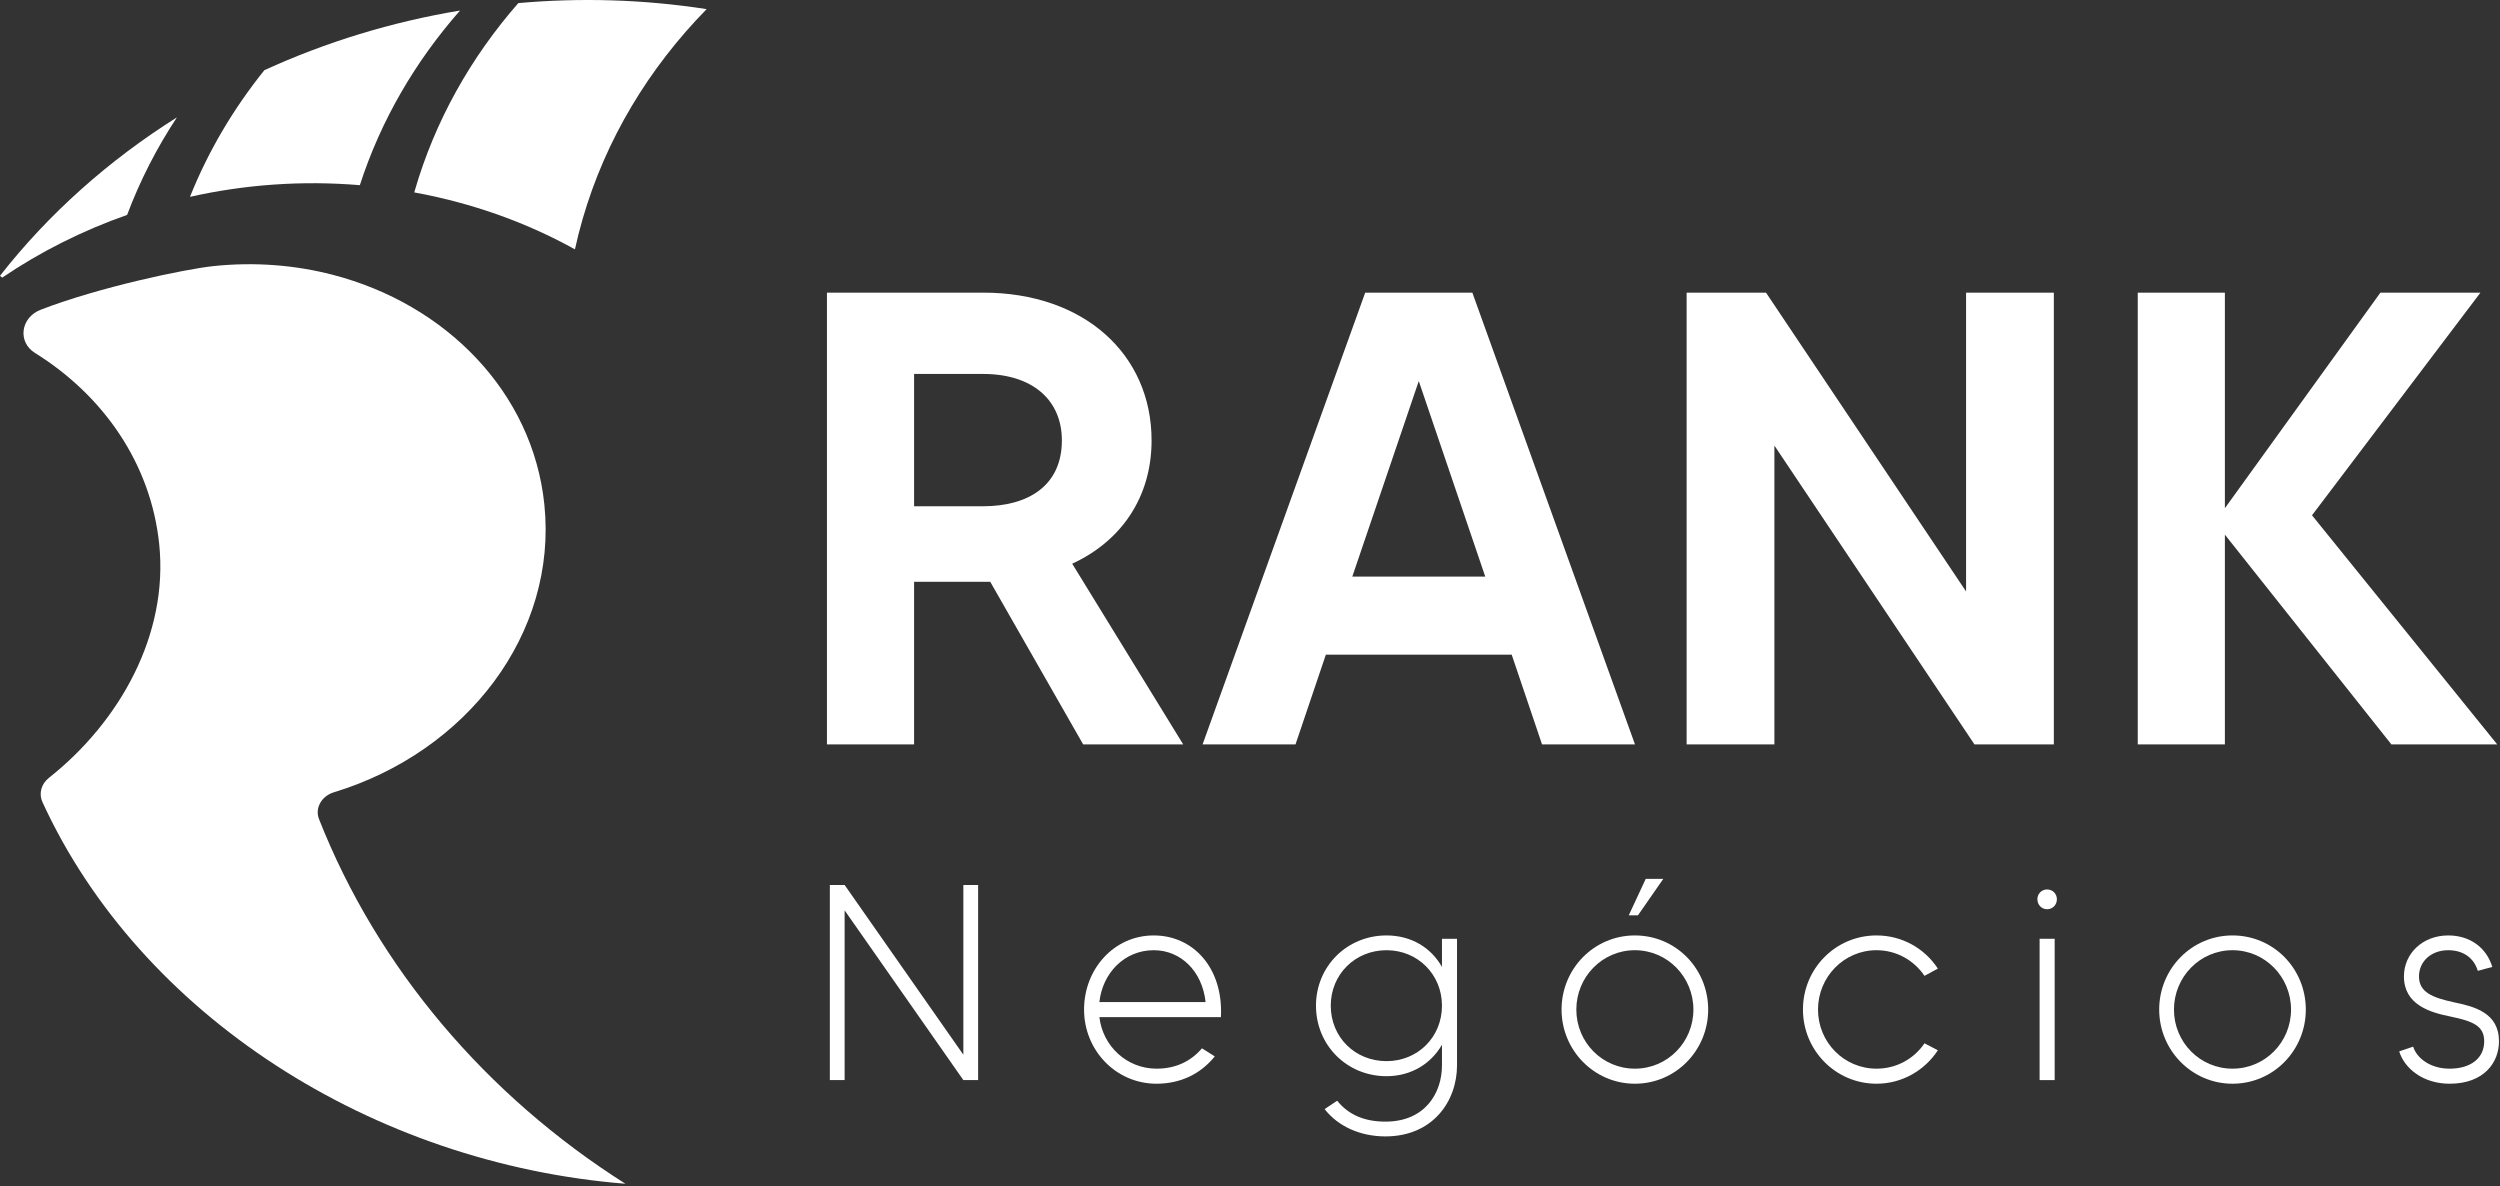
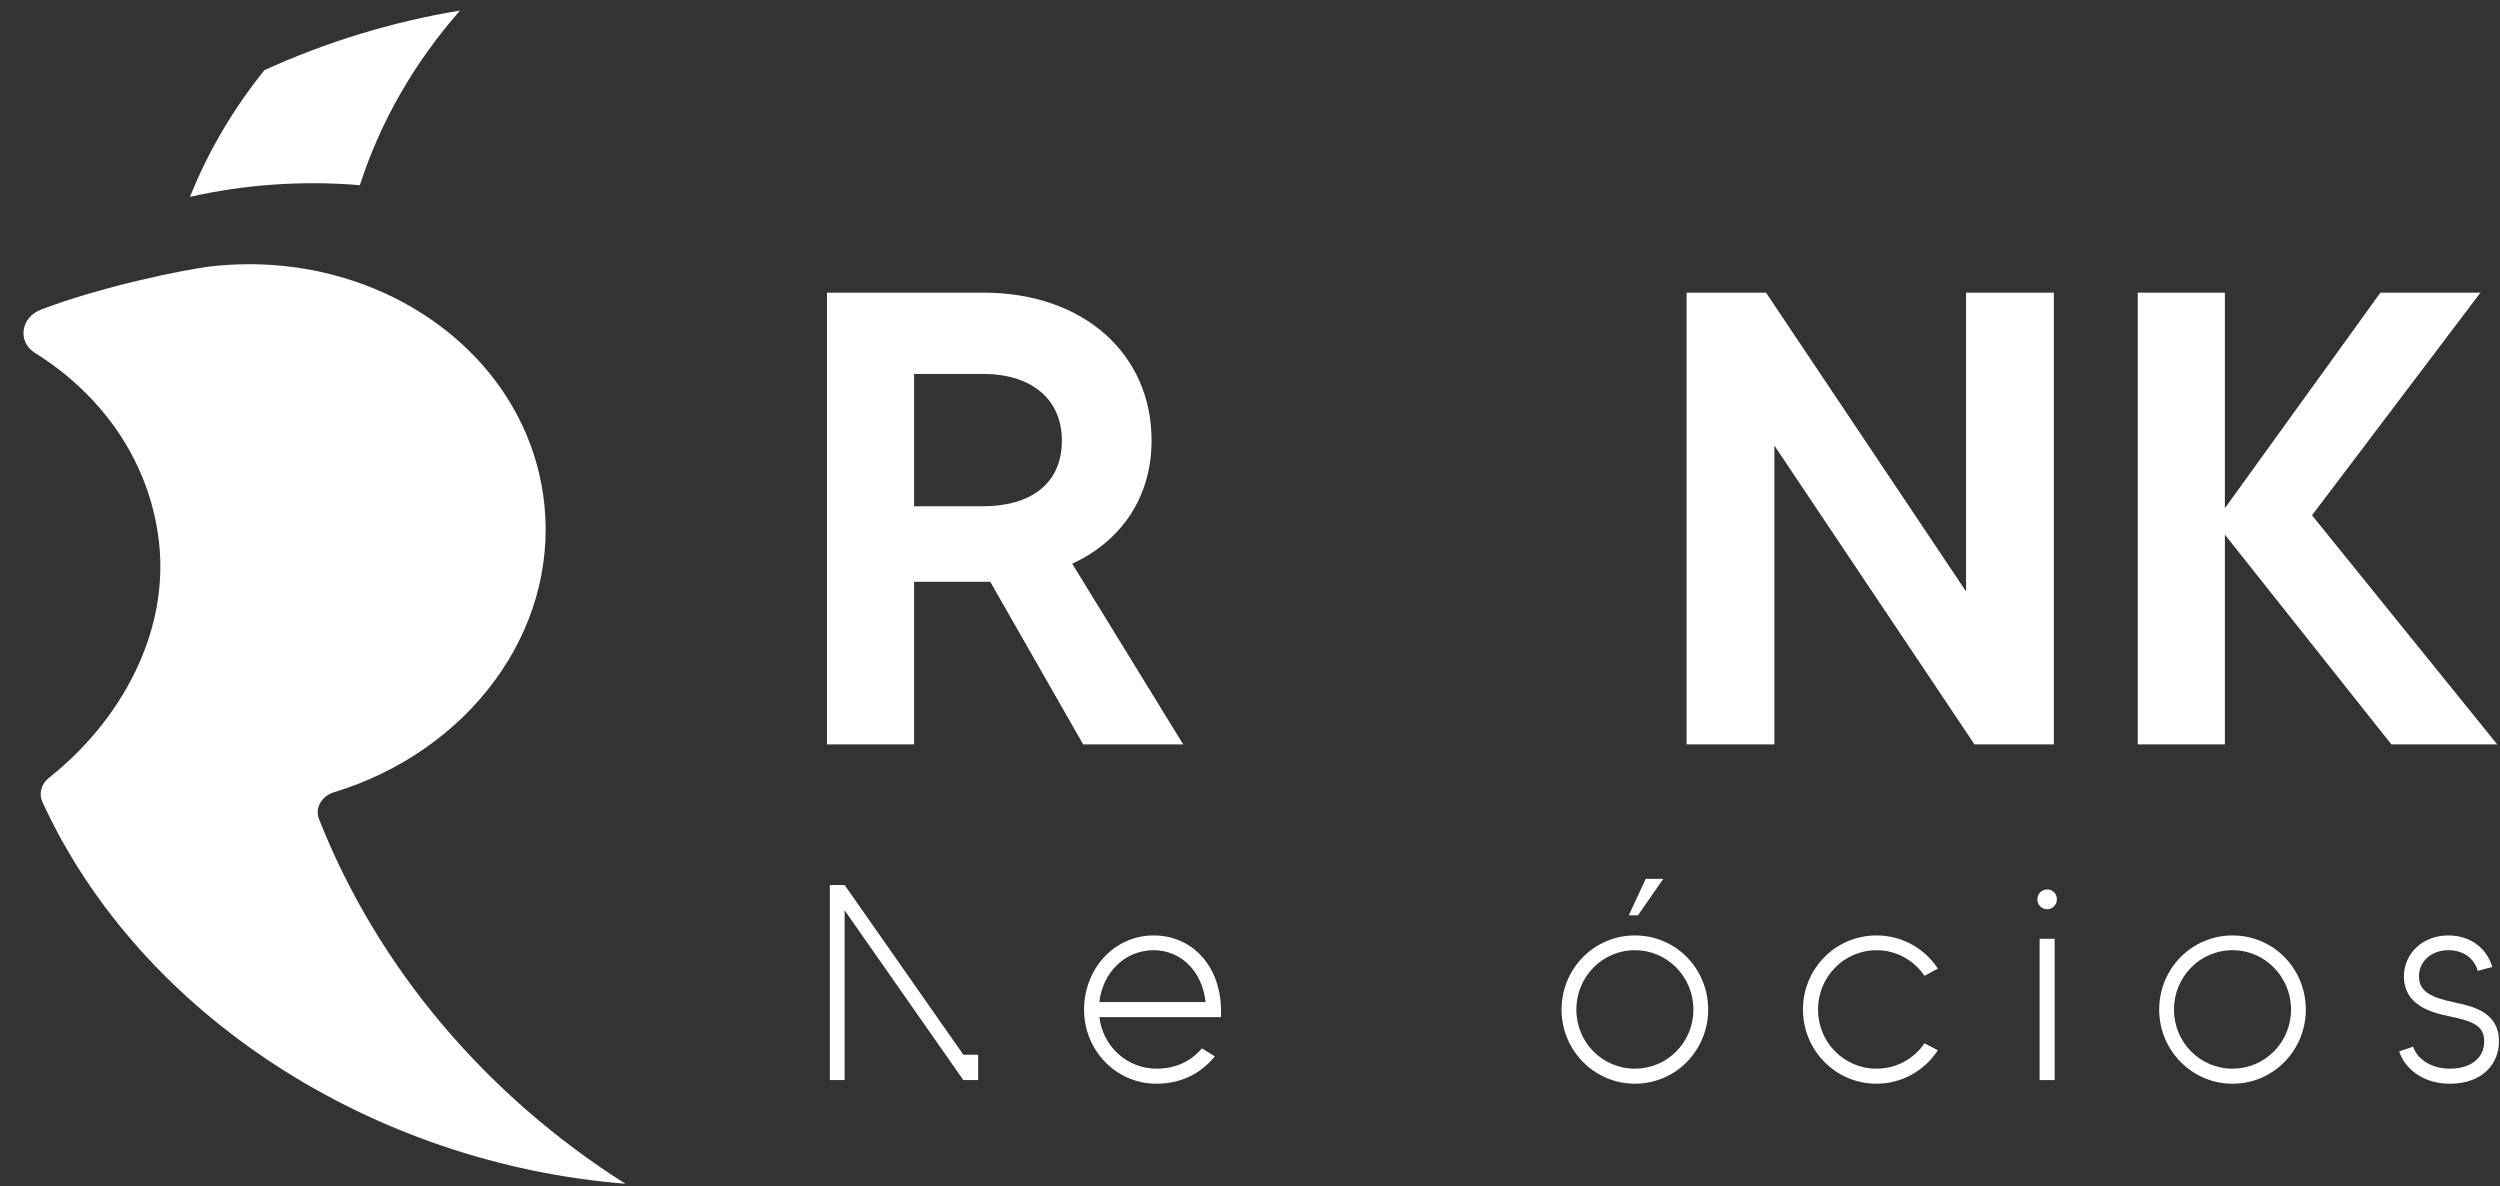
<svg xmlns="http://www.w3.org/2000/svg" width="1035" height="491" viewBox="0 0 1035 491" fill="none">
  <rect x="0" y="0" width="1035" height="491" fill="#333333" stroke="none" />
-   <path d="M238.024 103.235C238.924 99.063 239.983 94.906 241.19 90.725C250.779 57.524 268.748 28.076 292.542 3.78C266.323 -0.278 240.143 -1 214.58 1.284C194.964 23.706 180.078 49.964 171.656 79.123C171.63 79.212 171.607 79.3 171.584 79.389C171.56 79.478 171.537 79.566 171.511 79.655C173.455 80.012 175.398 80.389 177.339 80.799C199.452 85.456 219.823 93.123 238.024 103.235Z" fill="white" />
-   <path d="M0 114.179C20.131 88.464 45.036 66.335 73.245 48.587C64.935 61.178 57.988 74.676 52.629 88.964C34.161 95.451 16.74 104.197 0.919 114.937C0.718 114.765 0.515 114.6 0.316 114.438L0.315 114.437L0.312 114.435L0.31 114.433C0.205 114.347 0.101 114.263 0 114.179Z" fill="white" />
  <path d="M132.07 339.106C130.288 334.589 133.087 329.572 138.236 328.004C193.372 311.224 230.887 262.229 225.36 208.814C220.558 162.394 184.638 125.892 137.652 113.74C122.236 109.752 105.632 108.377 88.54 110.145C76.792 111.36 41.067 118.866 16.874 128.218C8.527 131.445 7.168 141.576 14.487 146.126C42.792 163.726 62.463 191.926 65.916 225.306C69.756 262.425 49.912 298.54 20.246 322.03C17.031 324.576 15.983 328.609 17.582 332.089C58.111 420.3 154.15 481.693 258.922 490.074C201.35 453.61 156.386 400.776 132.07 339.106Z" fill="white" />
  <path d="M109.453 29.055C134.874 17.432 162.154 9.055 190.453 4.363C172.002 25.342 157.695 49.698 148.974 76.662C125.013 74.658 101.282 76.412 78.654 81.492C86.259 62.463 96.719 44.891 109.453 29.055Z" fill="white" />
  <path fill-rule="evenodd" clip-rule="evenodd" d="M448.433 308.184L409.957 240.852H378.429V308.184H342.357V121.151H407.017C448.966 121.151 476.754 146.802 476.754 182.338C476.754 205.85 464.197 224.019 443.89 233.371L489.846 308.184H448.433ZM378.429 209.591H407.017C425.722 209.591 439.616 201.042 439.616 182.338C439.616 165.506 427.325 154.816 407.017 154.816H378.429V209.591Z" fill="white" />
-   <path fill-rule="evenodd" clip-rule="evenodd" d="M548.898 271.045H625.849L638.407 308.185H676.882L609.55 121.151H565.197L497.865 308.185H536.339L548.898 271.045ZM587.372 157.756L614.894 238.715H559.853L587.372 157.756Z" fill="white" />
  <path d="M850.294 121.151V308.184H817.43L734.599 184.475V308.184H698.262V121.151H731.126L813.955 244.86V121.151H850.294Z" fill="white" />
  <path d="M921.101 221.347L990.036 308.185H1033.85L957.172 213.331L1026.91 121.151H985.494L921.101 210.393V121.151H885.029V308.185H921.101V221.347Z" fill="white" />
-   <path d="M404.946 366.383V447.16H398.83L349.671 376.883V447.16H343.555V366.383H349.671L398.83 436.659V366.383H404.946Z" fill="white" />
+   <path d="M404.946 366.383V447.16H398.83L349.671 376.883V447.16H343.555V366.383H349.671L398.83 436.659H404.946Z" fill="white" />
  <path fill-rule="evenodd" clip-rule="evenodd" d="M455.148 421.081H505.461C506.501 400.77 494.037 387.269 477.65 387.269C461.033 387.269 448.801 401.347 448.801 417.965C448.801 434.813 461.956 448.659 478.805 448.659C488.729 448.659 497.037 444.621 502.922 437.351L497.614 434.005C492.884 439.543 486.536 442.429 478.805 442.429C466.457 442.429 456.533 433.082 455.148 421.081ZM499.116 414.849H455.148C456.417 402.963 465.418 393.385 477.65 393.385C488.844 393.385 497.73 402.041 499.116 414.849Z" fill="white" />
-   <path fill-rule="evenodd" clip-rule="evenodd" d="M603.208 388.654V441.043C603.208 455.93 593.169 470.47 573.552 470.47C563.281 470.47 554.049 466.431 548.393 459.161L553.586 455.699C558.318 461.585 565.01 464.354 573.552 464.354C589.937 464.354 596.977 452.583 596.977 441.043V432.505C592.476 440.351 584.282 445.543 574.012 445.543C557.625 445.543 544.817 432.735 544.817 416.349C544.817 400.078 557.625 387.269 574.012 387.269C584.282 387.269 592.476 392.346 596.977 400.309V388.654H603.208ZM596.977 416.349C596.977 403.425 586.937 393.385 574.012 393.385C560.972 393.385 550.933 403.425 550.933 416.349C550.933 429.389 560.972 439.313 574.012 439.313C586.937 439.313 596.977 429.389 596.977 416.349Z" fill="white" />
  <path d="M678.103 378.961L688.605 363.844H681.335L674.297 378.961H678.103Z" fill="white" />
  <path fill-rule="evenodd" clip-rule="evenodd" d="M676.834 448.66C693.798 448.66 707.185 434.813 707.185 417.965C707.185 401.001 693.798 387.269 676.834 387.269C659.986 387.269 646.485 401.001 646.485 417.965C646.485 434.813 659.986 448.66 676.834 448.66ZM676.834 393.385C690.337 393.385 701.069 404.464 701.069 417.965C701.069 431.466 690.337 442.428 676.834 442.428C663.333 442.428 652.601 431.466 652.601 417.965C652.601 404.464 663.333 393.385 676.834 393.385Z" fill="white" />
  <path d="M796.738 431.927L802.276 434.812C796.852 443.121 787.506 448.66 776.888 448.66C759.926 448.66 746.424 434.812 746.424 417.964C746.424 401.001 759.926 387.27 776.888 387.27C787.506 387.27 796.852 392.692 802.276 401.001L796.738 404.001C792.467 397.655 785.198 393.385 776.888 393.385C763.387 393.385 752.655 404.463 752.655 417.964C752.655 431.465 763.387 442.428 776.888 442.428C785.198 442.428 792.467 438.275 796.738 431.927Z" fill="white" />
  <path d="M850.63 447.16V388.653H844.398V447.16H850.63Z" fill="white" />
  <path d="M847.514 368.229C845.206 368.229 843.476 370.076 843.476 372.267C843.476 374.576 845.206 376.421 847.514 376.421C849.823 376.421 851.555 374.576 851.555 372.267C851.555 370.076 849.823 368.229 847.514 368.229Z" fill="white" />
  <path fill-rule="evenodd" clip-rule="evenodd" d="M954.606 417.965C954.606 434.813 941.219 448.659 924.255 448.659C907.407 448.659 893.906 434.813 893.906 417.965C893.906 401.001 907.407 387.27 924.255 387.27C941.219 387.27 954.606 401.001 954.606 417.965ZM948.49 417.965C948.49 404.463 937.758 393.385 924.255 393.385C910.754 393.385 900.022 404.463 900.022 417.965C900.022 431.466 910.754 442.429 924.255 442.429C937.758 442.429 948.49 431.466 948.49 417.965Z" fill="white" />
  <path d="M1014.15 448.66C1028.35 448.66 1034.58 439.89 1034.58 431.12C1034.58 419.234 1024.31 416.696 1016 414.965C1007 413.002 1001.46 410.81 1001.46 404.232C1001.46 398.116 1006.42 393.385 1013.58 393.385C1019.69 393.385 1024.19 396.501 1025.81 401.925L1031.81 400.309C1029.39 392.232 1022.46 387.269 1013.58 387.269C1002.96 387.269 995.229 394.769 995.229 404.232C995.229 415.888 1005.85 419.118 1014.5 420.849C1023.96 422.812 1028.46 424.773 1028.46 431.12C1028.46 438.044 1022.93 442.428 1014.15 442.428C1006.08 442.428 1000.54 438.044 999.037 433.313L993.268 435.274C995.46 442.314 1003.08 448.66 1014.15 448.66Z" fill="white" />
</svg>